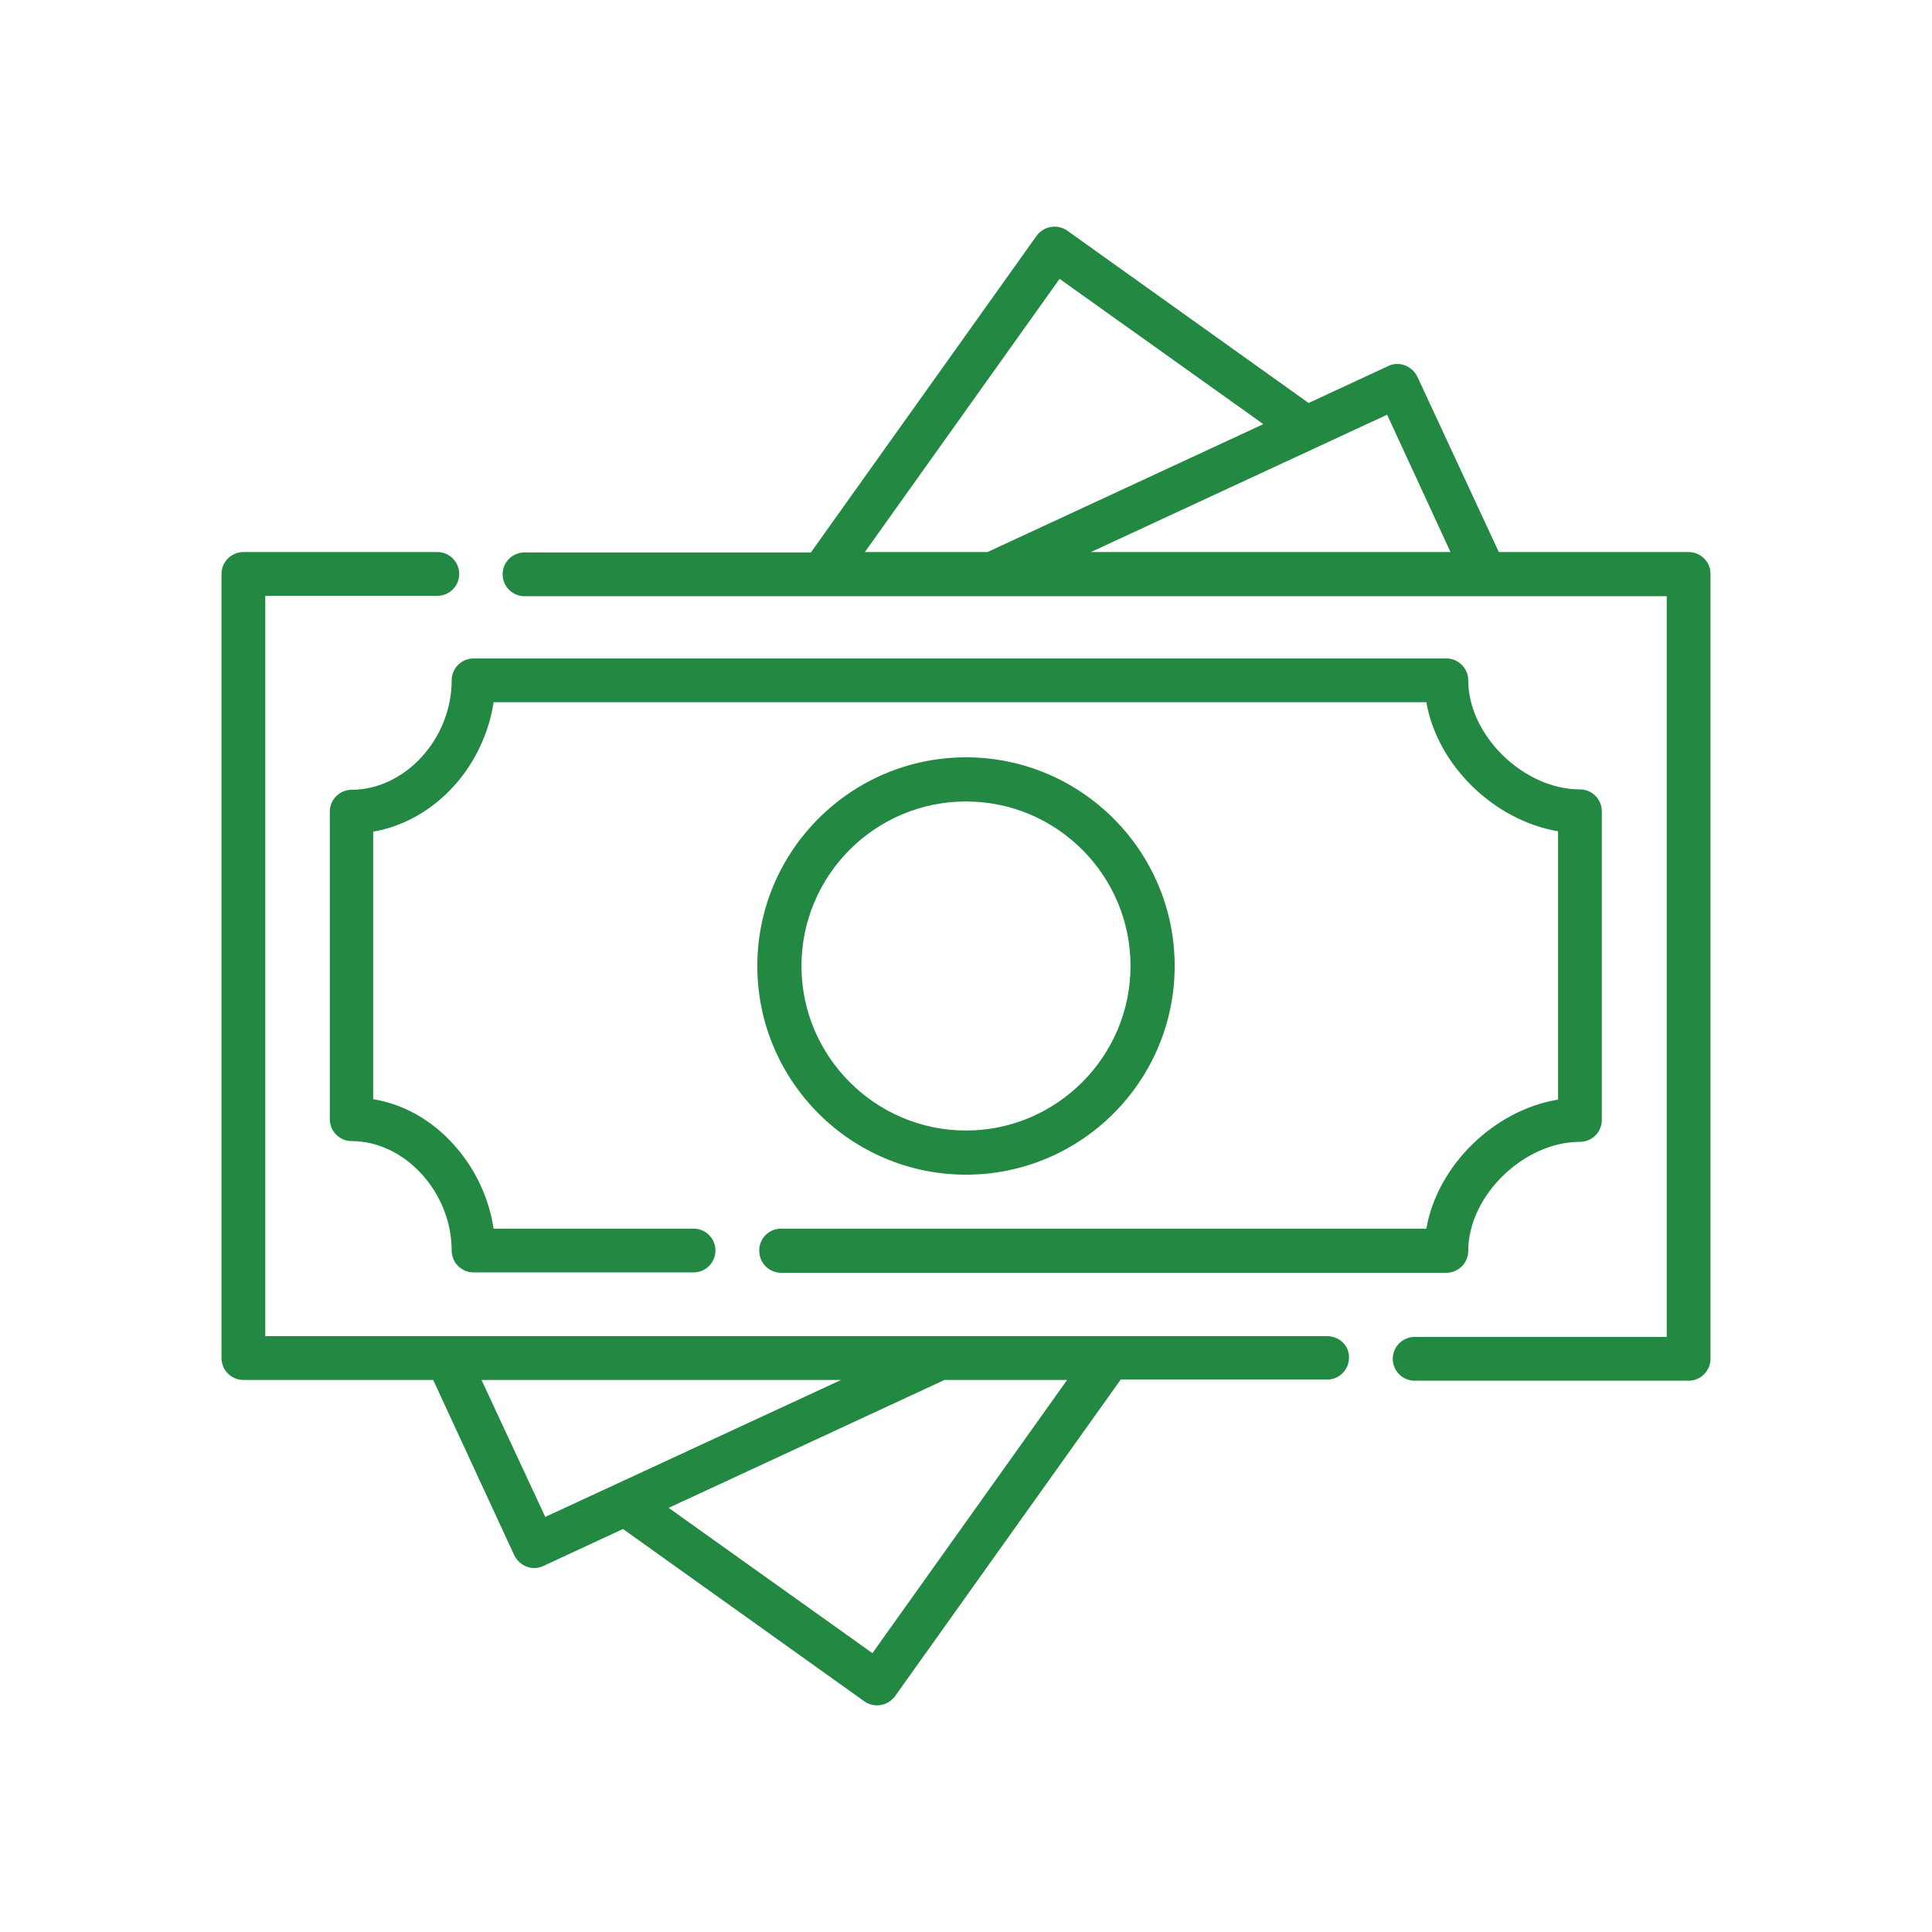
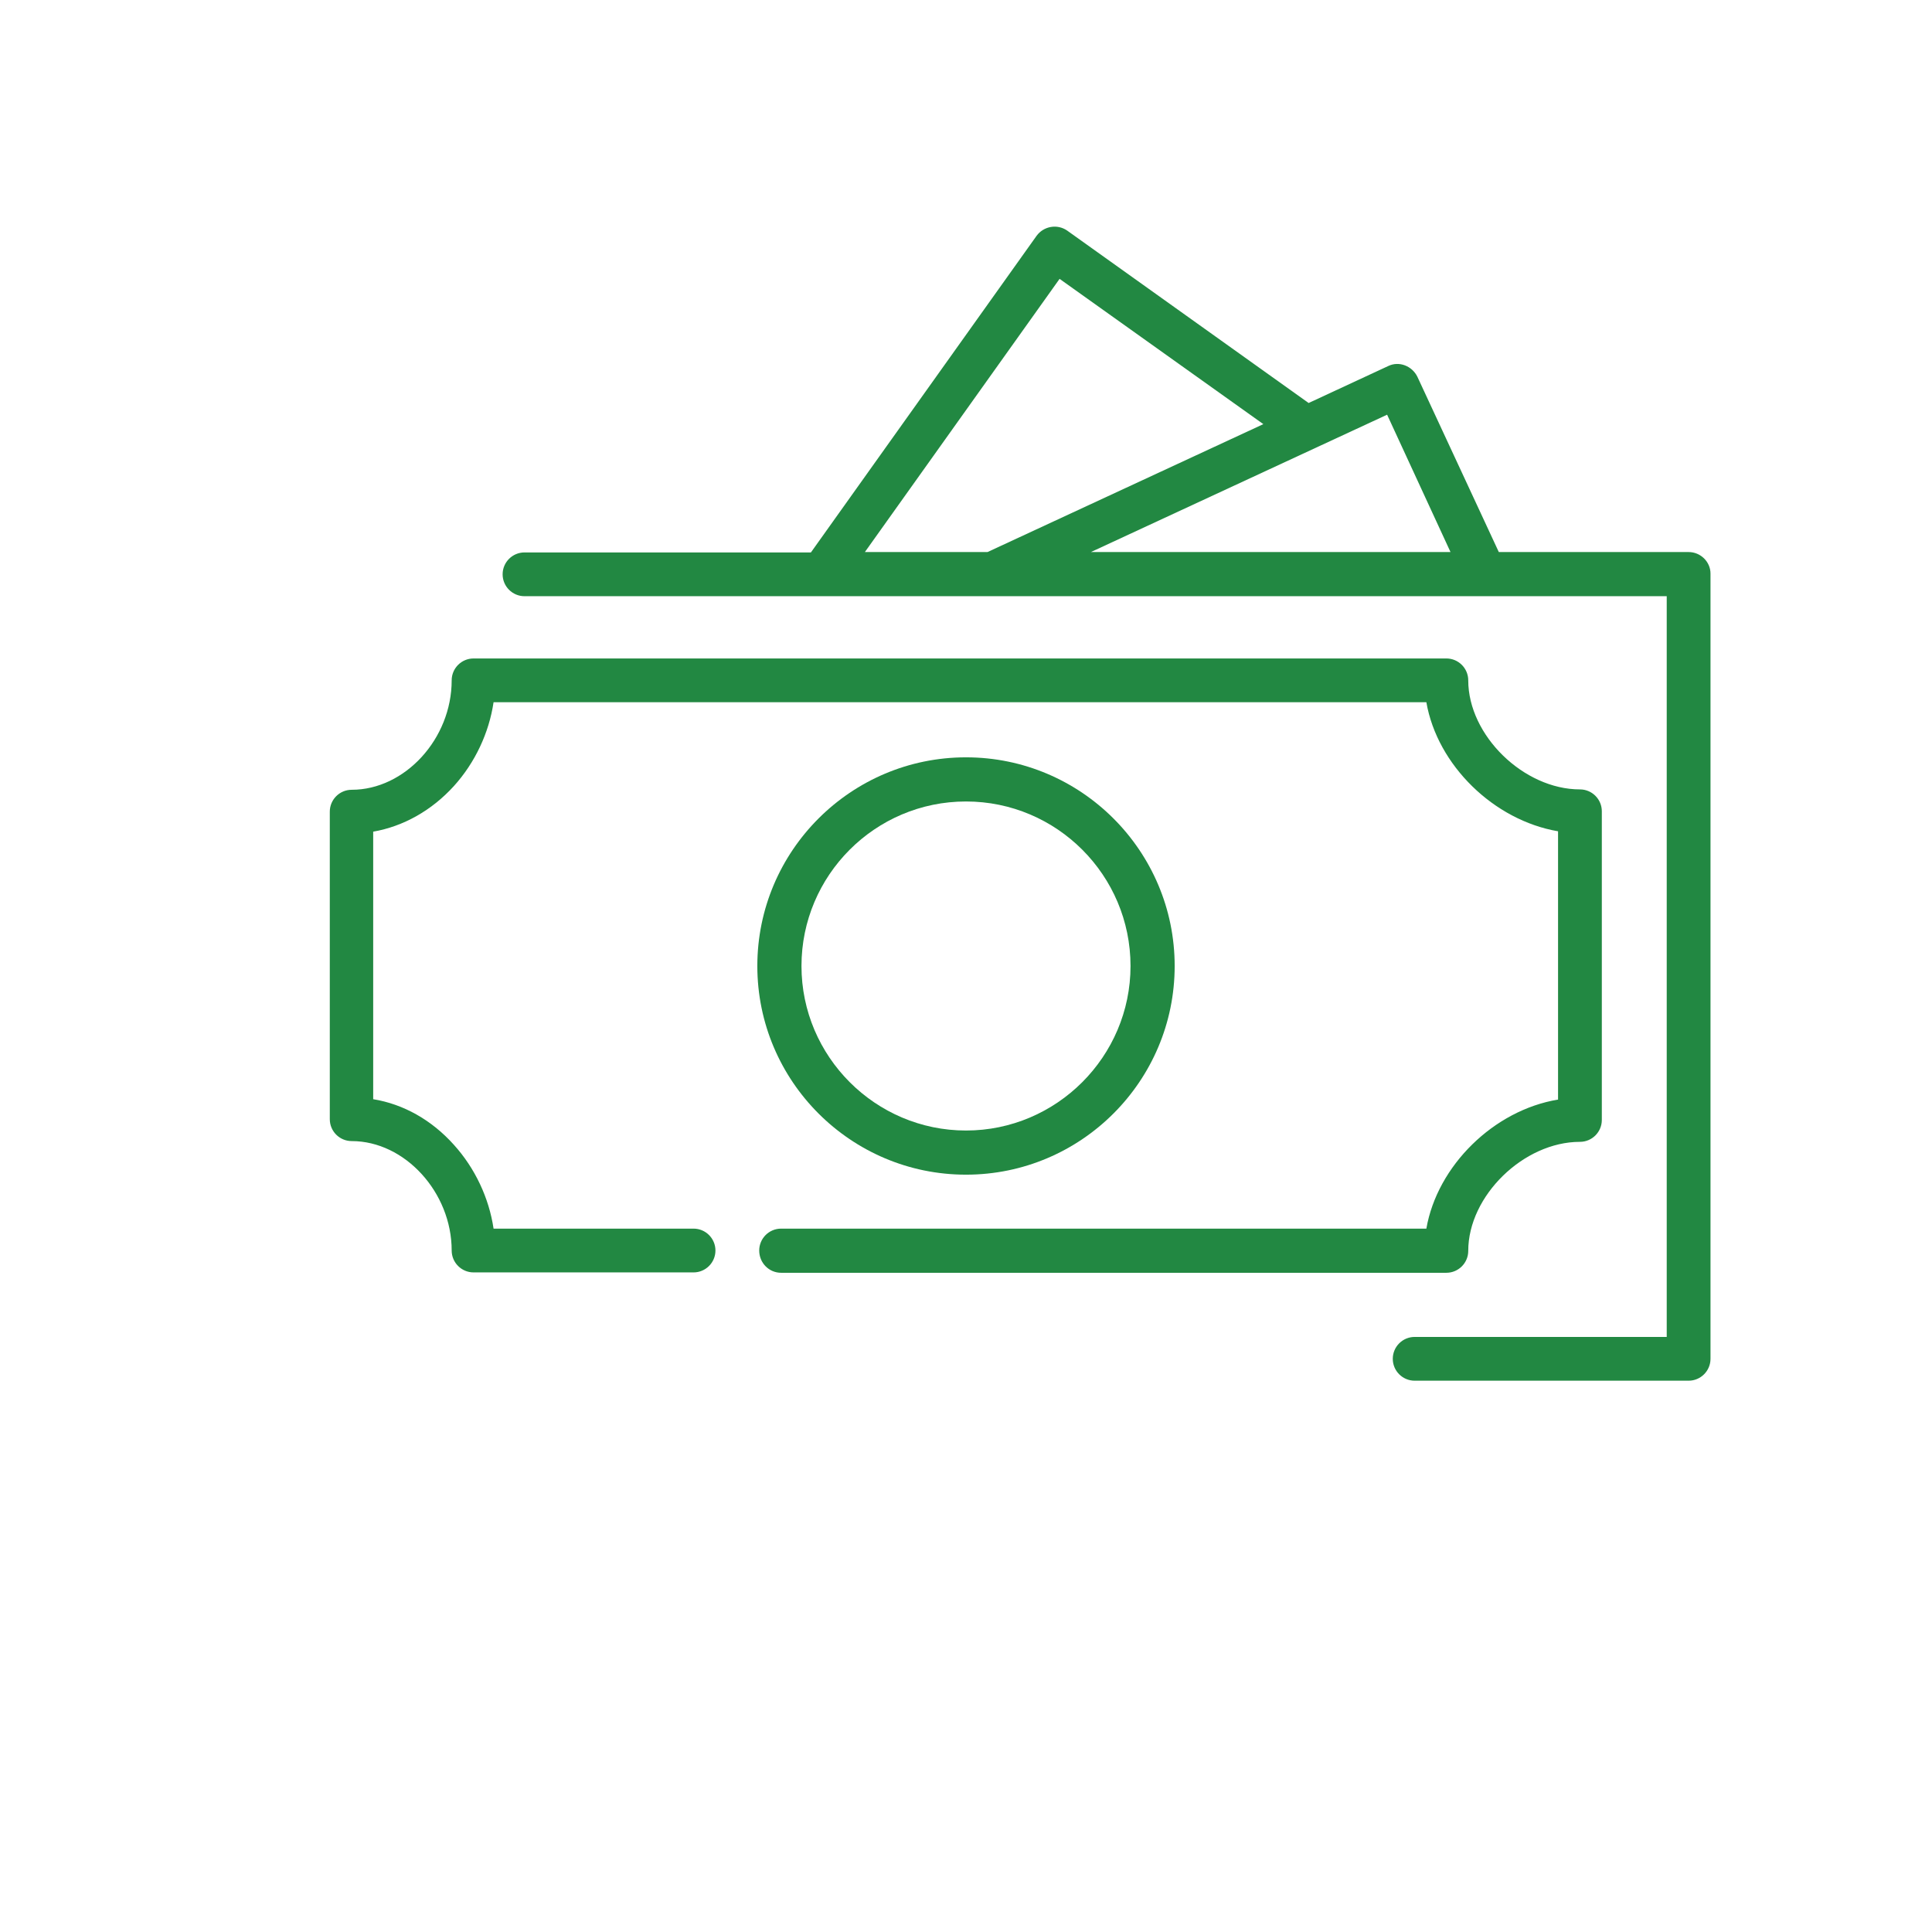
<svg xmlns="http://www.w3.org/2000/svg" id="Capa_1" x="0px" y="0px" viewBox="0 0 512 512" style="enable-background:new 0 0 512 512;" xml:space="preserve">
  <style type="text/css"> .st0{fill:#228842;} </style>
  <g>
-     <path class="st0" d="M351.7,354.1H70.3V157.9h45.6c3.2,0,5.8-2.6,5.8-5.8c0-3.2-2.6-5.8-5.8-5.8H64.5c-3.2,0-5.8,2.6-5.8,5.8v207.8 c0,3.2,2.6,5.8,5.8,5.8h50.3l21.5,46.5c1.4,2.8,4.8,4.2,7.7,2.8l21.1-9.8l64,45.7c2.6,1.8,6.2,1.2,8.1-1.4l59.8-83.9h54.7 c3.2,0,5.8-2.6,5.8-5.8C357.6,356.7,355,354.1,351.7,354.1z M127.6,365.7h95.3L144.5,402L127.6,365.7z M231.2,438.1l-54-38.5 l73.1-33.9h32.5L231.2,438.1z" />
    <path class="st0" d="M447.5,146.3h-50.3l-21.6-46.5c-1.4-2.8-4.8-4.2-7.7-2.8l-21.1,9.8l-64-45.7c-2.6-1.8-6.2-1.2-8.1,1.4 l-59.8,83.9H139c-3.2,0-5.8,2.6-5.8,5.8c0,3.2,2.6,5.8,5.8,5.8h78.8l0,0l0,0h175.6l0,0l0,0h48.3v196.3h-66.8 c-3.2,0-5.8,2.6-5.8,5.8c0,3.2,2.6,5.8,5.8,5.8h72.6c3.2,0,5.8-2.6,5.8-5.8V152C453.3,148.9,450.7,146.3,447.5,146.3z M384.4,146.3 h-95.3l78.5-36.4L384.4,146.3z M280.8,73.9l54,38.5l-73.1,33.9h-32.5L280.8,73.9z" />
    <path class="st0" d="M256,311.3c30.5,0,55.3-24.8,55.3-55.3s-24.8-55.3-55.3-55.3s-55.3,24.8-55.3,55.3 C200.7,286.5,225.5,311.3,256,311.3z M256,212.4c24.1,0,43.6,19.6,43.6,43.6s-19.6,43.6-43.6,43.6s-43.6-19.6-43.6-43.6 S231.9,212.4,256,212.4z" />
-     <path class="st0" d="M207,337.3h176.3c3.2,0,5.8-2.6,5.8-5.8c0-14.6,14.7-28.9,29.6-28.9c3.2,0,5.8-2.6,5.8-5.8V215 c0-3.2-2.6-5.8-5.8-5.8c-14.9,0-29.6-14.3-29.6-28.9c0-3.2-2.6-5.8-5.8-5.8H125.5c-3.2,0-5.8,2.6-5.8,5.8c0,15.5-12.4,29-26.5,29 c-3.2,0-5.8,2.6-5.8,5.8v81.5c0,3.2,2.6,5.8,5.8,5.8c14.1,0,26.5,13.6,26.5,29c0,3.2,2.6,5.8,5.8,5.8h58.3c3.2,0,5.8-2.6,5.8-5.8 c0-3.2-2.6-5.8-5.8-5.8h-53c-1.2-8.1-4.9-16-10.5-22.2c-5.9-6.6-13.4-10.8-21.4-12.1v-70.9c8-1.4,15.5-5.6,21.4-12.1 c5.6-6.2,9.3-14.1,10.5-22.2h247.2c2.9,16.7,17.9,31.3,34.9,34.2v71.1c-17,2.8-32,17.5-34.9,34.2H207c-3.2,0-5.8,2.6-5.8,5.8 C201.2,334.7,203.8,337.3,207,337.3z" />
+     <path class="st0" d="M207,337.3h176.3c3.2,0,5.8-2.6,5.8-5.8c0-14.6,14.7-28.9,29.6-28.9c3.2,0,5.8-2.6,5.8-5.8V215 c0-3.2-2.6-5.8-5.8-5.8c-14.9,0-29.6-14.3-29.6-28.9c0-3.2-2.6-5.8-5.8-5.8H125.5c-3.2,0-5.8,2.6-5.8,5.8c0,15.5-12.4,29-26.5,29 c-3.2,0-5.8,2.6-5.8,5.8v81.5c0,3.2,2.6,5.8,5.8,5.8c14.1,0,26.5,13.6,26.5,29c0,3.2,2.6,5.8,5.8,5.8h58.3c3.2,0,5.8-2.6,5.8-5.8 c0-3.2-2.6-5.8-5.8-5.8h-53c-1.2-8.1-4.9-16-10.5-22.2c-5.9-6.6-13.4-10.8-21.4-12.1v-70.9c8-1.4,15.5-5.6,21.4-12.1 c5.6-6.2,9.3-14.1,10.5-22.2h247.2c2.9,16.7,17.9,31.3,34.9,34.2v71.1c-17,2.8-32,17.5-34.9,34.2H207c-3.2,0-5.8,2.6-5.8,5.8 C201.2,334.7,203.8,337.3,207,337.3" />
  </g>
</svg>